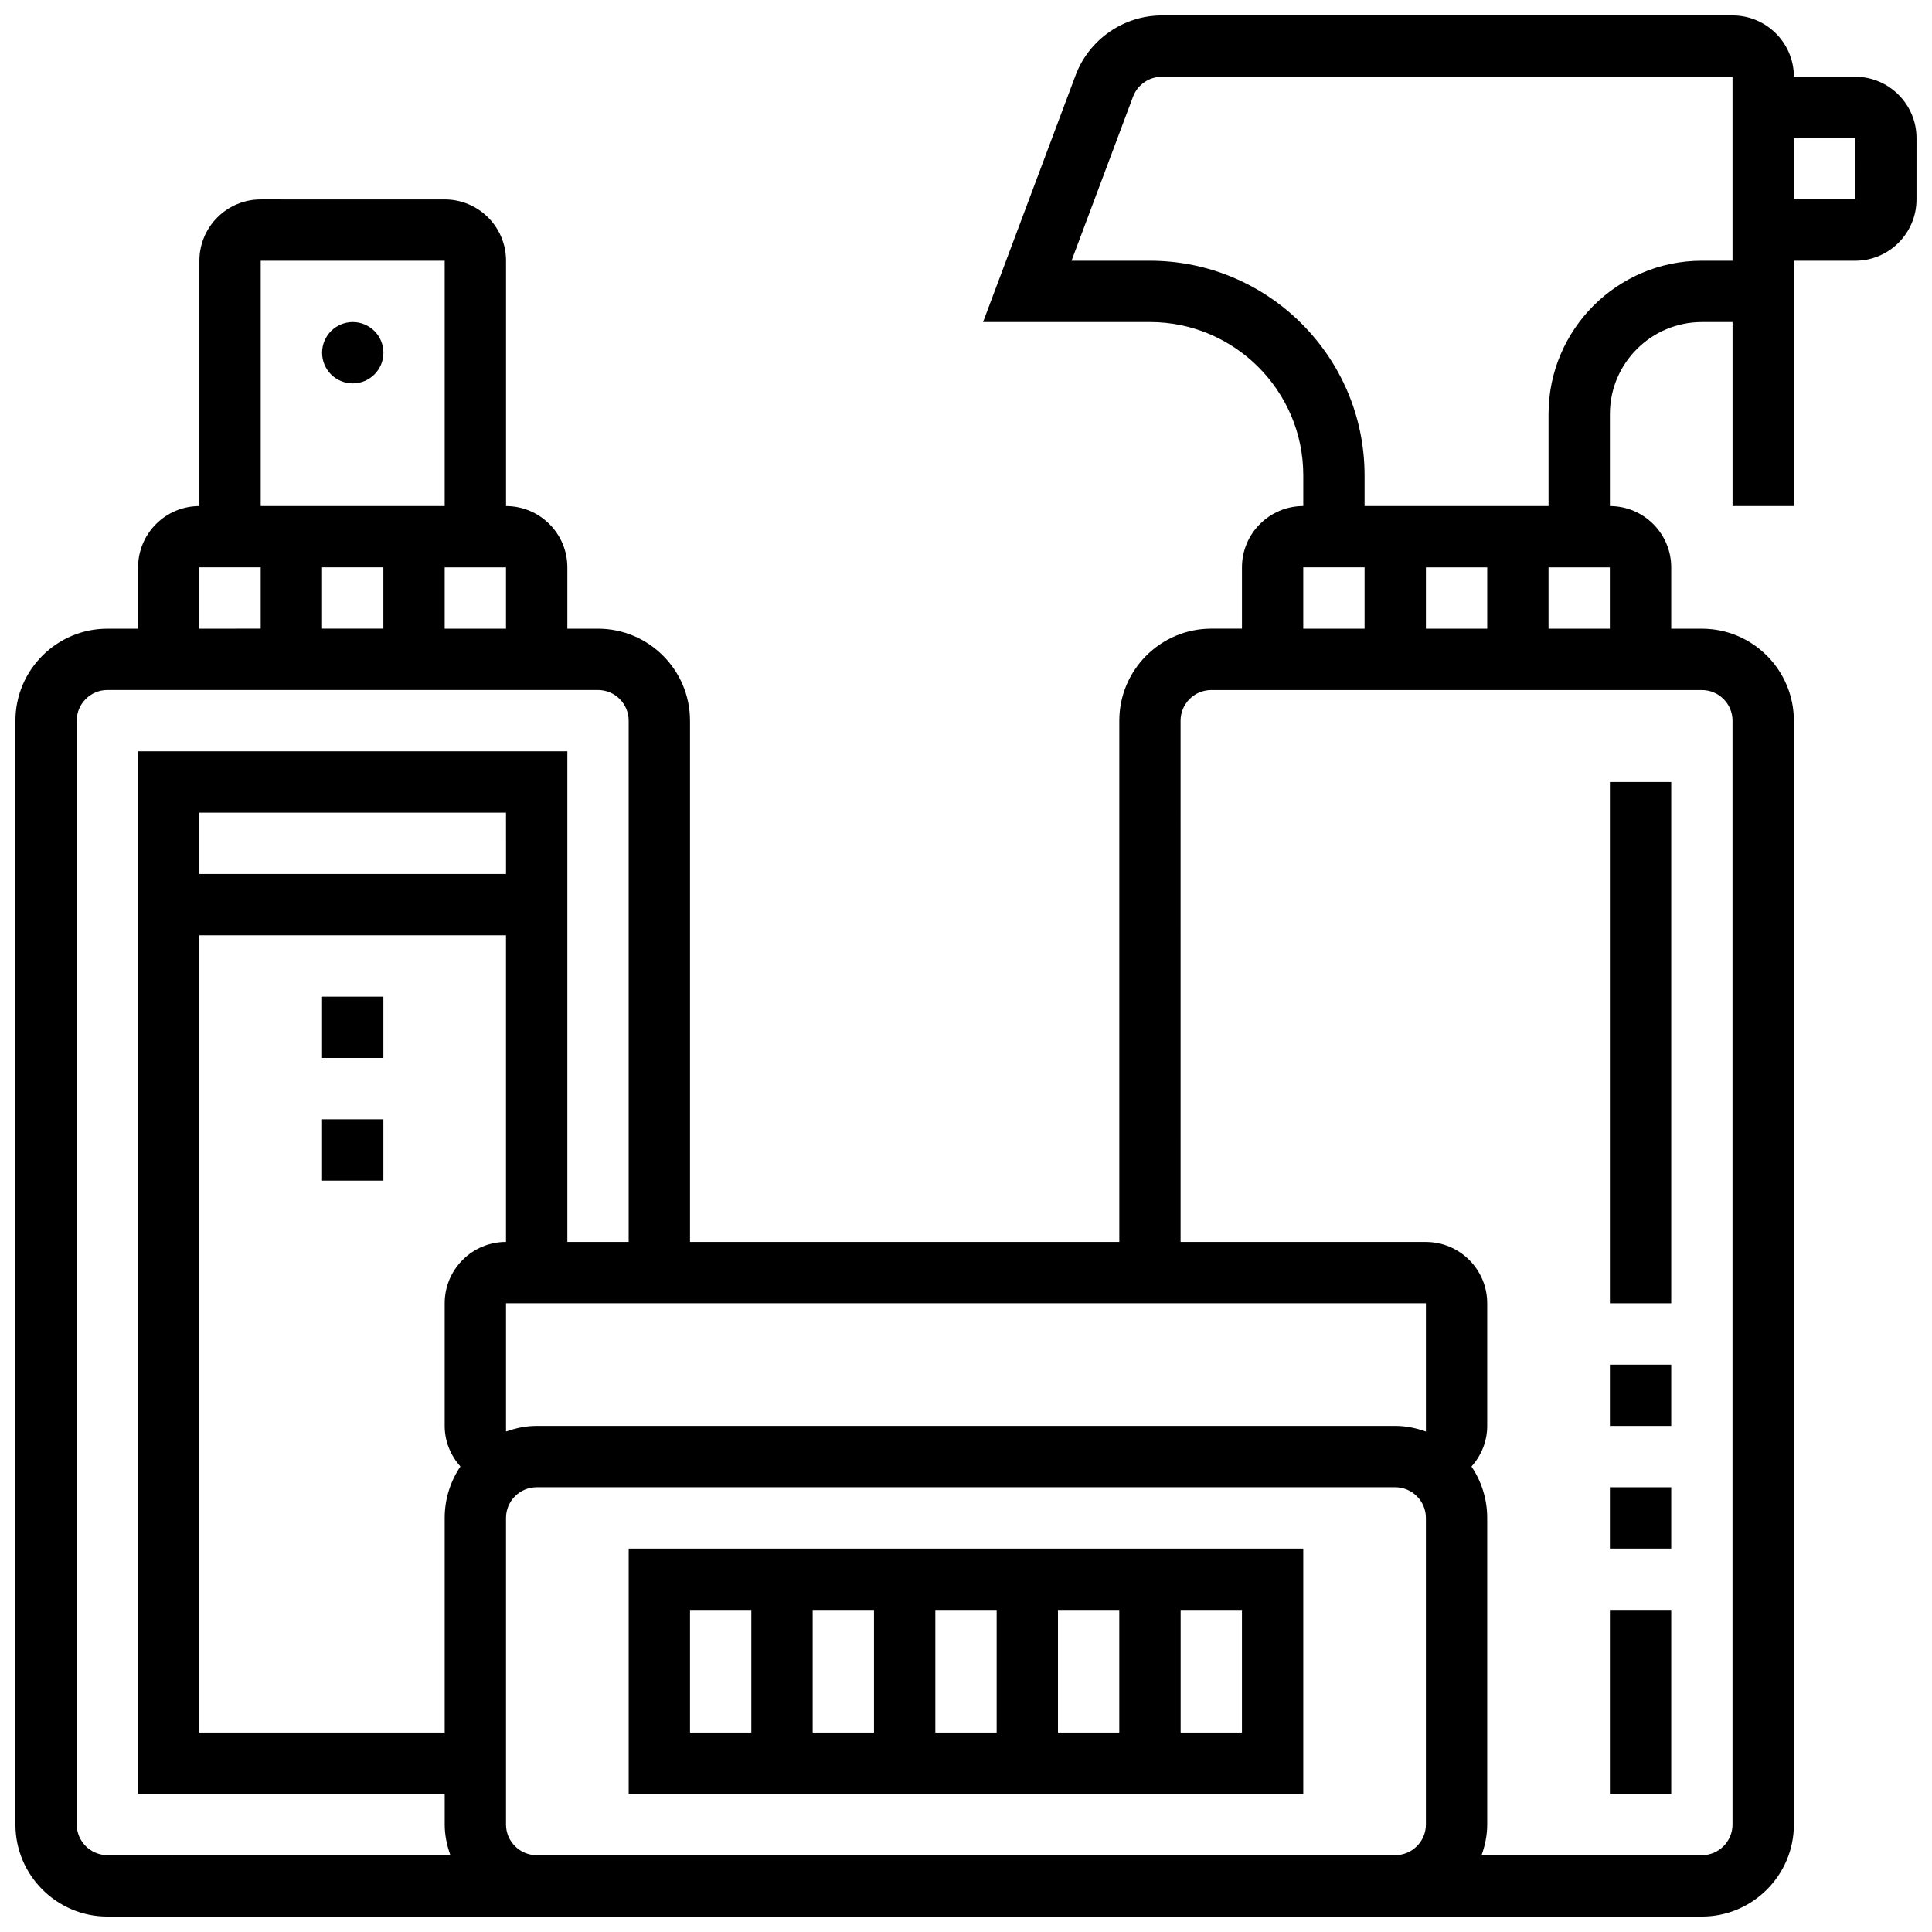
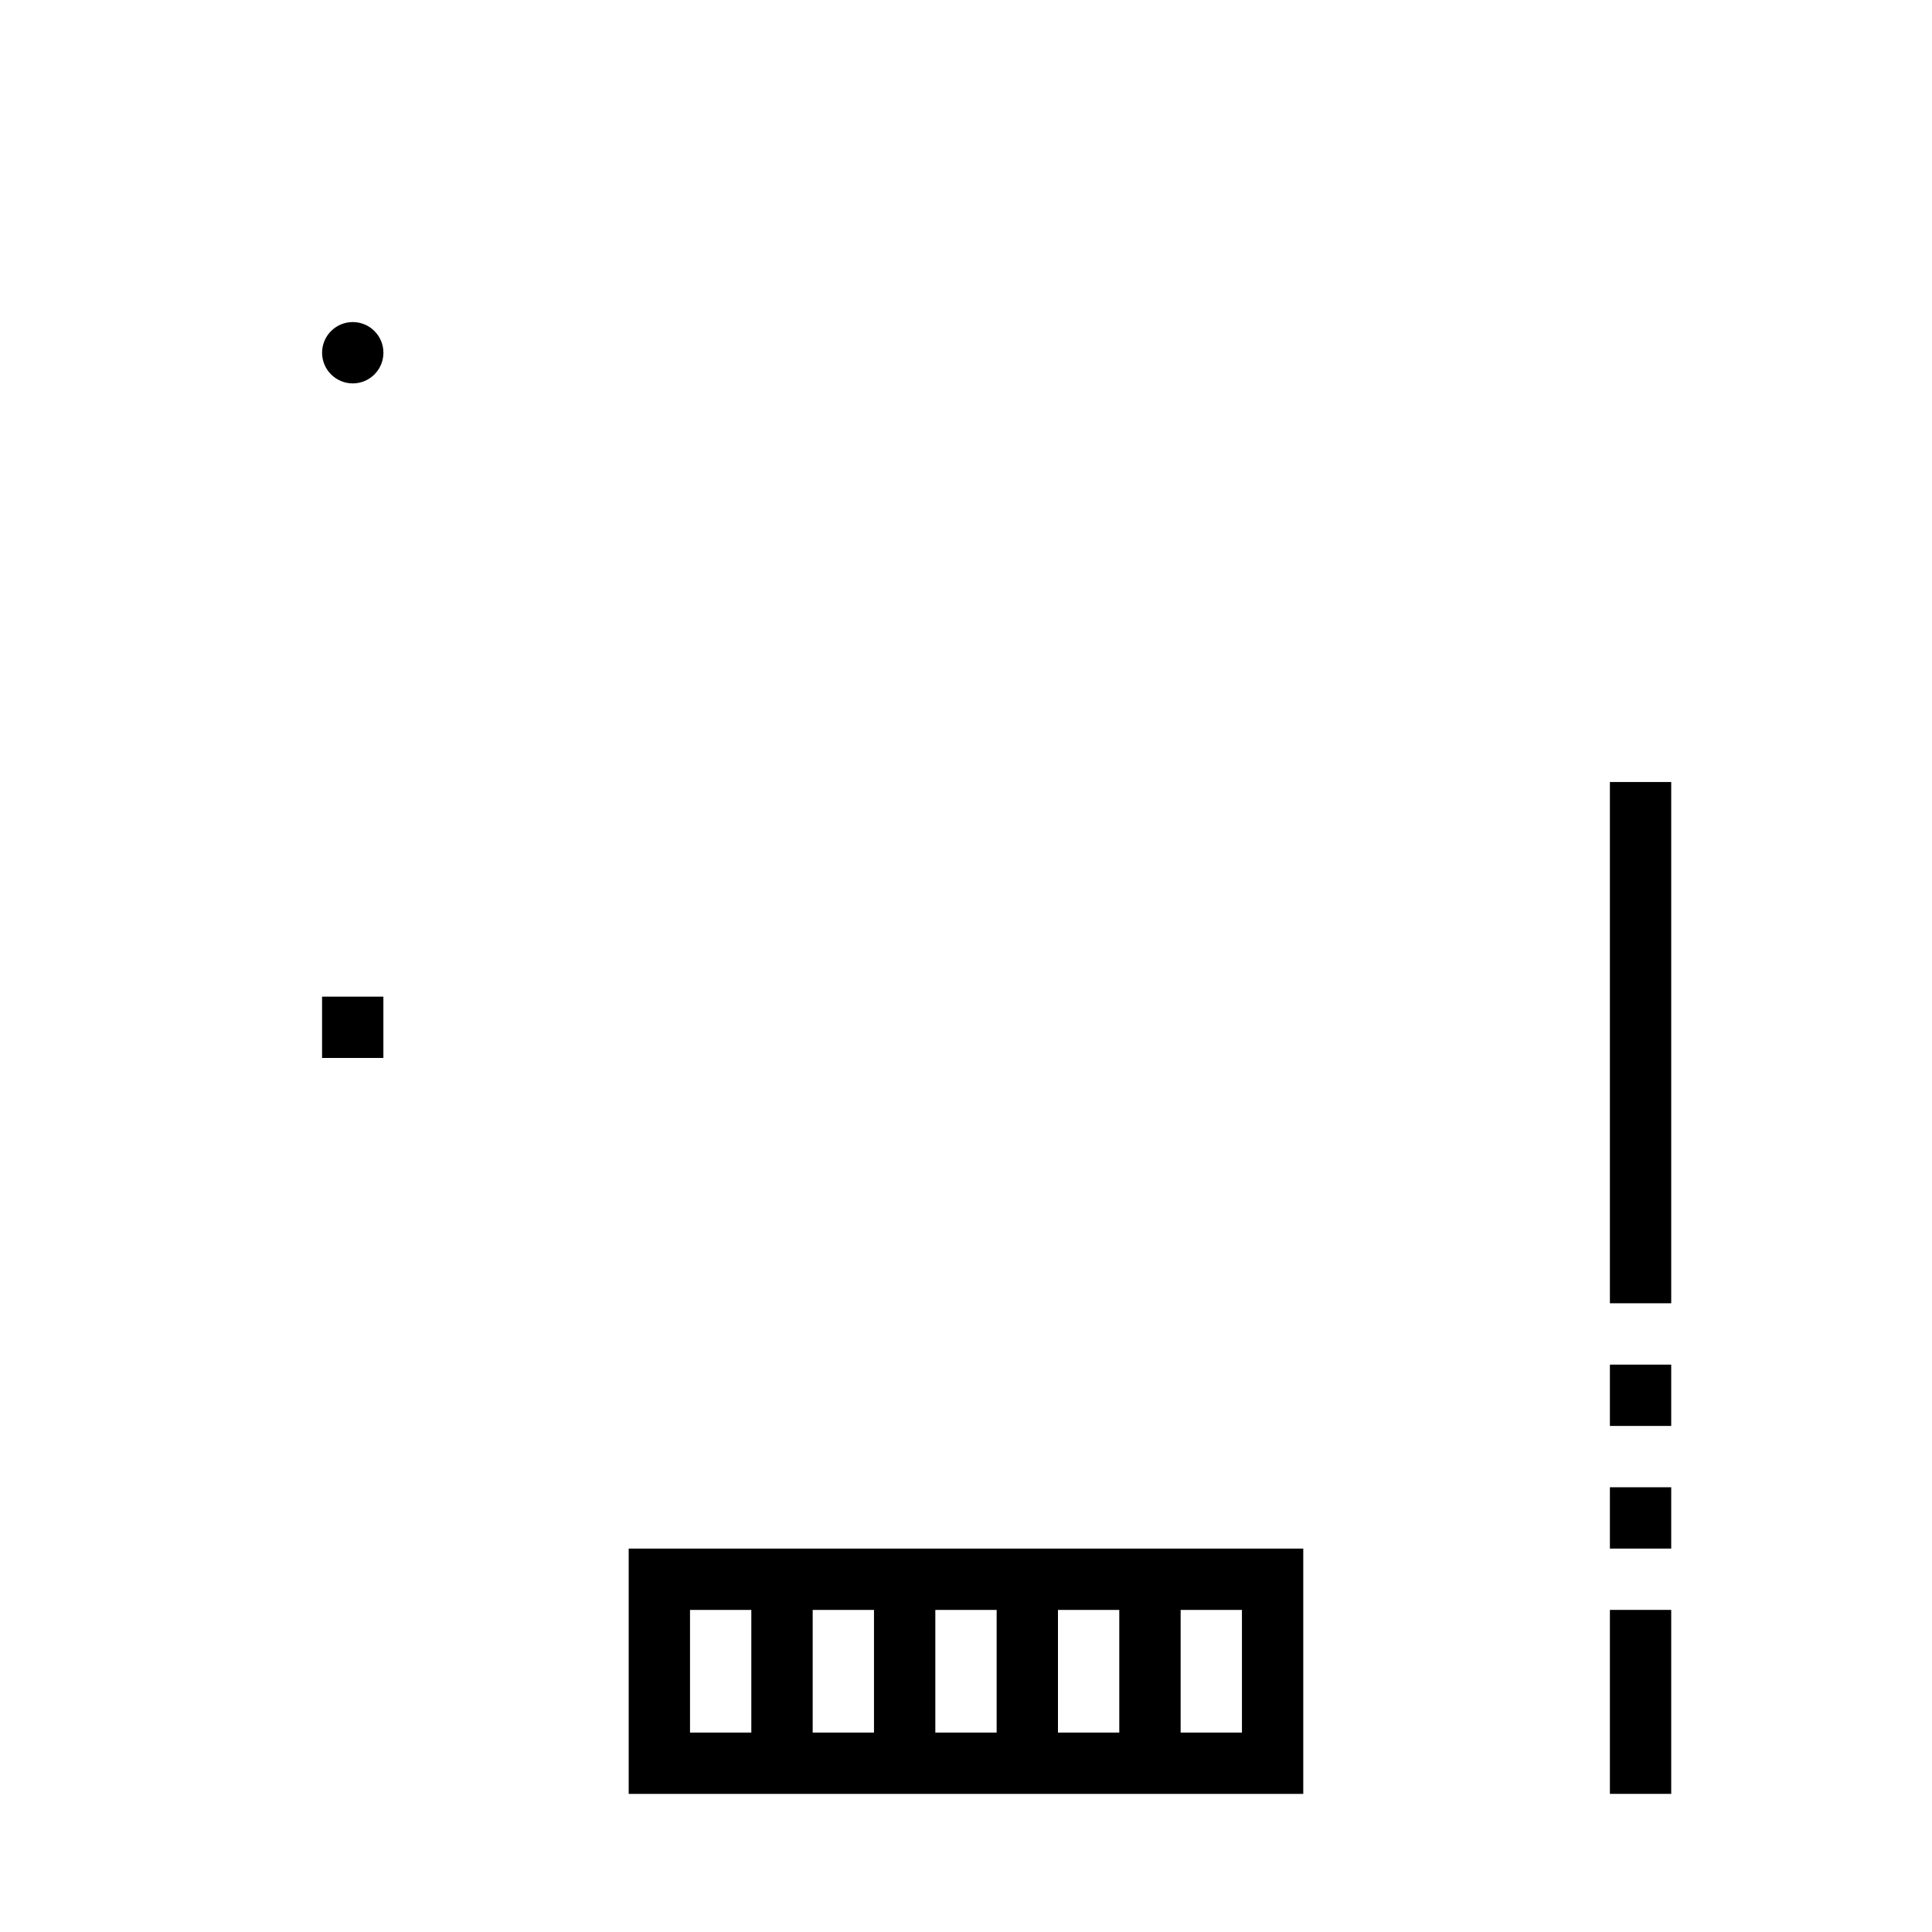
<svg xmlns="http://www.w3.org/2000/svg" width="800px" height="800px" version="1.1" viewBox="144 144 512 512">
  <defs>
    <clipPath id="a">
-       <path d="m148.09 148.09h503.81v503.81h-503.81z" />
-     </clipPath>
+       </clipPath>
  </defs>
  <path d="m310.61 619.4h178.77v-65.008h-178.77zm97.512-16.25h-16.25v-32.504h16.25zm16.25-32.504h16.25v32.504h-16.25zm-48.754 32.504h-16.25v-32.504h16.25zm97.512 0h-16.25v-32.504h16.25zm-146.27-32.504h16.25v32.504h-16.25z" />
  <path d="m245.61 237.48c0 4.488-3.637 8.125-8.125 8.125s-8.129-3.637-8.129-8.125 3.641-8.129 8.129-8.129 8.125 3.641 8.125 8.129" />
  <path d="m229.35 408.12h16.25v16.25h-16.25z" />
-   <path d="m229.35 440.63h16.25v16.25h-16.25z" />
  <g clip-path="url(#a)">
    <path d="m635.65 164.34h-16.25c0-8.965-7.289-16.25-16.25-16.25h-151.26c-10.109 0-19.281 6.356-22.832 15.82l-24.535 65.438h44.23c22.402 0 40.629 18.227 40.629 40.629v8.125c-8.965 0-16.25 7.289-16.25 16.25v16.25h-8.125c-13.441 0-24.379 10.938-24.379 24.379v138.14l-113.77 0.008v-138.14c0-13.441-10.938-24.379-24.379-24.379h-8.125v-16.25c0-8.965-7.289-16.25-16.25-16.25v-65.012c0-8.965-7.289-16.25-16.25-16.25l-48.758-0.004c-8.965 0-16.254 7.289-16.254 16.254v65.008c-8.965 0-16.25 7.289-16.25 16.25v16.25l-8.125 0.004c-13.441 0-24.379 10.938-24.379 24.379v292.54c0 13.441 10.938 24.379 24.379 24.379h422.55c13.441 0 24.379-10.938 24.379-24.379l-0.004-292.54c0-13.441-10.938-24.379-24.379-24.379h-8.125v-16.25c0-8.965-7.289-16.25-16.25-16.25v-24.379c0-13.441 10.938-24.379 24.379-24.379h8.125v48.754h16.25v-65.008h16.25c8.965 0 16.25-7.289 16.25-16.25l0.004-16.254c0-8.965-7.289-16.254-16.25-16.254zm-113.77 146.27v-16.25h16.25v16.25zm-32.504-16.254h16.25v16.25h-16.25zm32.504 229.02c-2.551-0.91-5.266-1.496-8.125-1.496h-227.53c-2.859 0-5.574 0.586-8.125 1.496v-34h243.78zm-243.78-147.76h-81.262v-16.25h81.258zm-81.262 16.25h81.258v81.258c-8.965 0-16.25 7.289-16.25 16.25v32.504c0 4.144 1.609 7.891 4.168 10.758-2.629 3.898-4.168 8.586-4.168 13.625v56.883h-65.008zm65.008-81.258v-16.25h16.25v16.25zm-16.25-16.254v16.25h-16.25v-16.25zm-32.504-81.258h48.754v65.008h-48.754zm-16.254 81.258h16.25v16.25l-16.25 0.004zm-32.504 333.17v-292.54c0-4.477 3.648-8.125 8.125-8.125h130.02c4.477 0 8.125 3.648 8.125 8.125v138.14h-16.25v-130.02h-113.76v276.28h81.258v8.125c0 2.859 0.586 5.574 1.496 8.125l-90.879 0.004c-4.477 0-8.129-3.648-8.129-8.125zm121.89 8.125c-4.477 0-8.125-3.648-8.125-8.125v-81.262c0-4.477 3.648-8.125 8.125-8.125h227.53c4.477 0 8.125 3.648 8.125 8.125v81.258c0 4.477-3.648 8.125-8.125 8.125zm316.91-300.66v292.54c0 4.477-3.648 8.125-8.125 8.125h-58.375c0.906-2.551 1.492-5.266 1.492-8.125v-81.262c0-5.039-1.535-9.727-4.168-13.617 2.559-2.871 4.168-6.617 4.168-10.762v-32.504c0-8.965-7.289-16.25-16.25-16.25h-65.008l-0.004-138.14c0-4.477 3.648-8.125 8.125-8.125h130.02c4.481-0.004 8.129 3.644 8.129 8.125zm-48.758-24.379v-16.25h16.25v16.25zm40.633-97.512c-22.402 0-40.629 18.227-40.629 40.629v24.379h-48.754v-8.125c0-31.367-25.516-56.883-56.883-56.883h-20.777l16.301-43.48c1.184-3.156 4.246-5.277 7.609-5.277h151.26v48.754zm40.629-16.254h-16.25l-0.004-16.25h16.25z" />
  </g>
  <path d="m570.64 351.24h16.25v138.14h-16.25z" />
  <path d="m570.64 505.64h16.25v16.25h-16.25z" />
  <path d="m570.64 538.14h16.25v16.25h-16.25z" />
  <path d="m570.64 570.64h16.25v48.754h-16.25z" />
</svg>